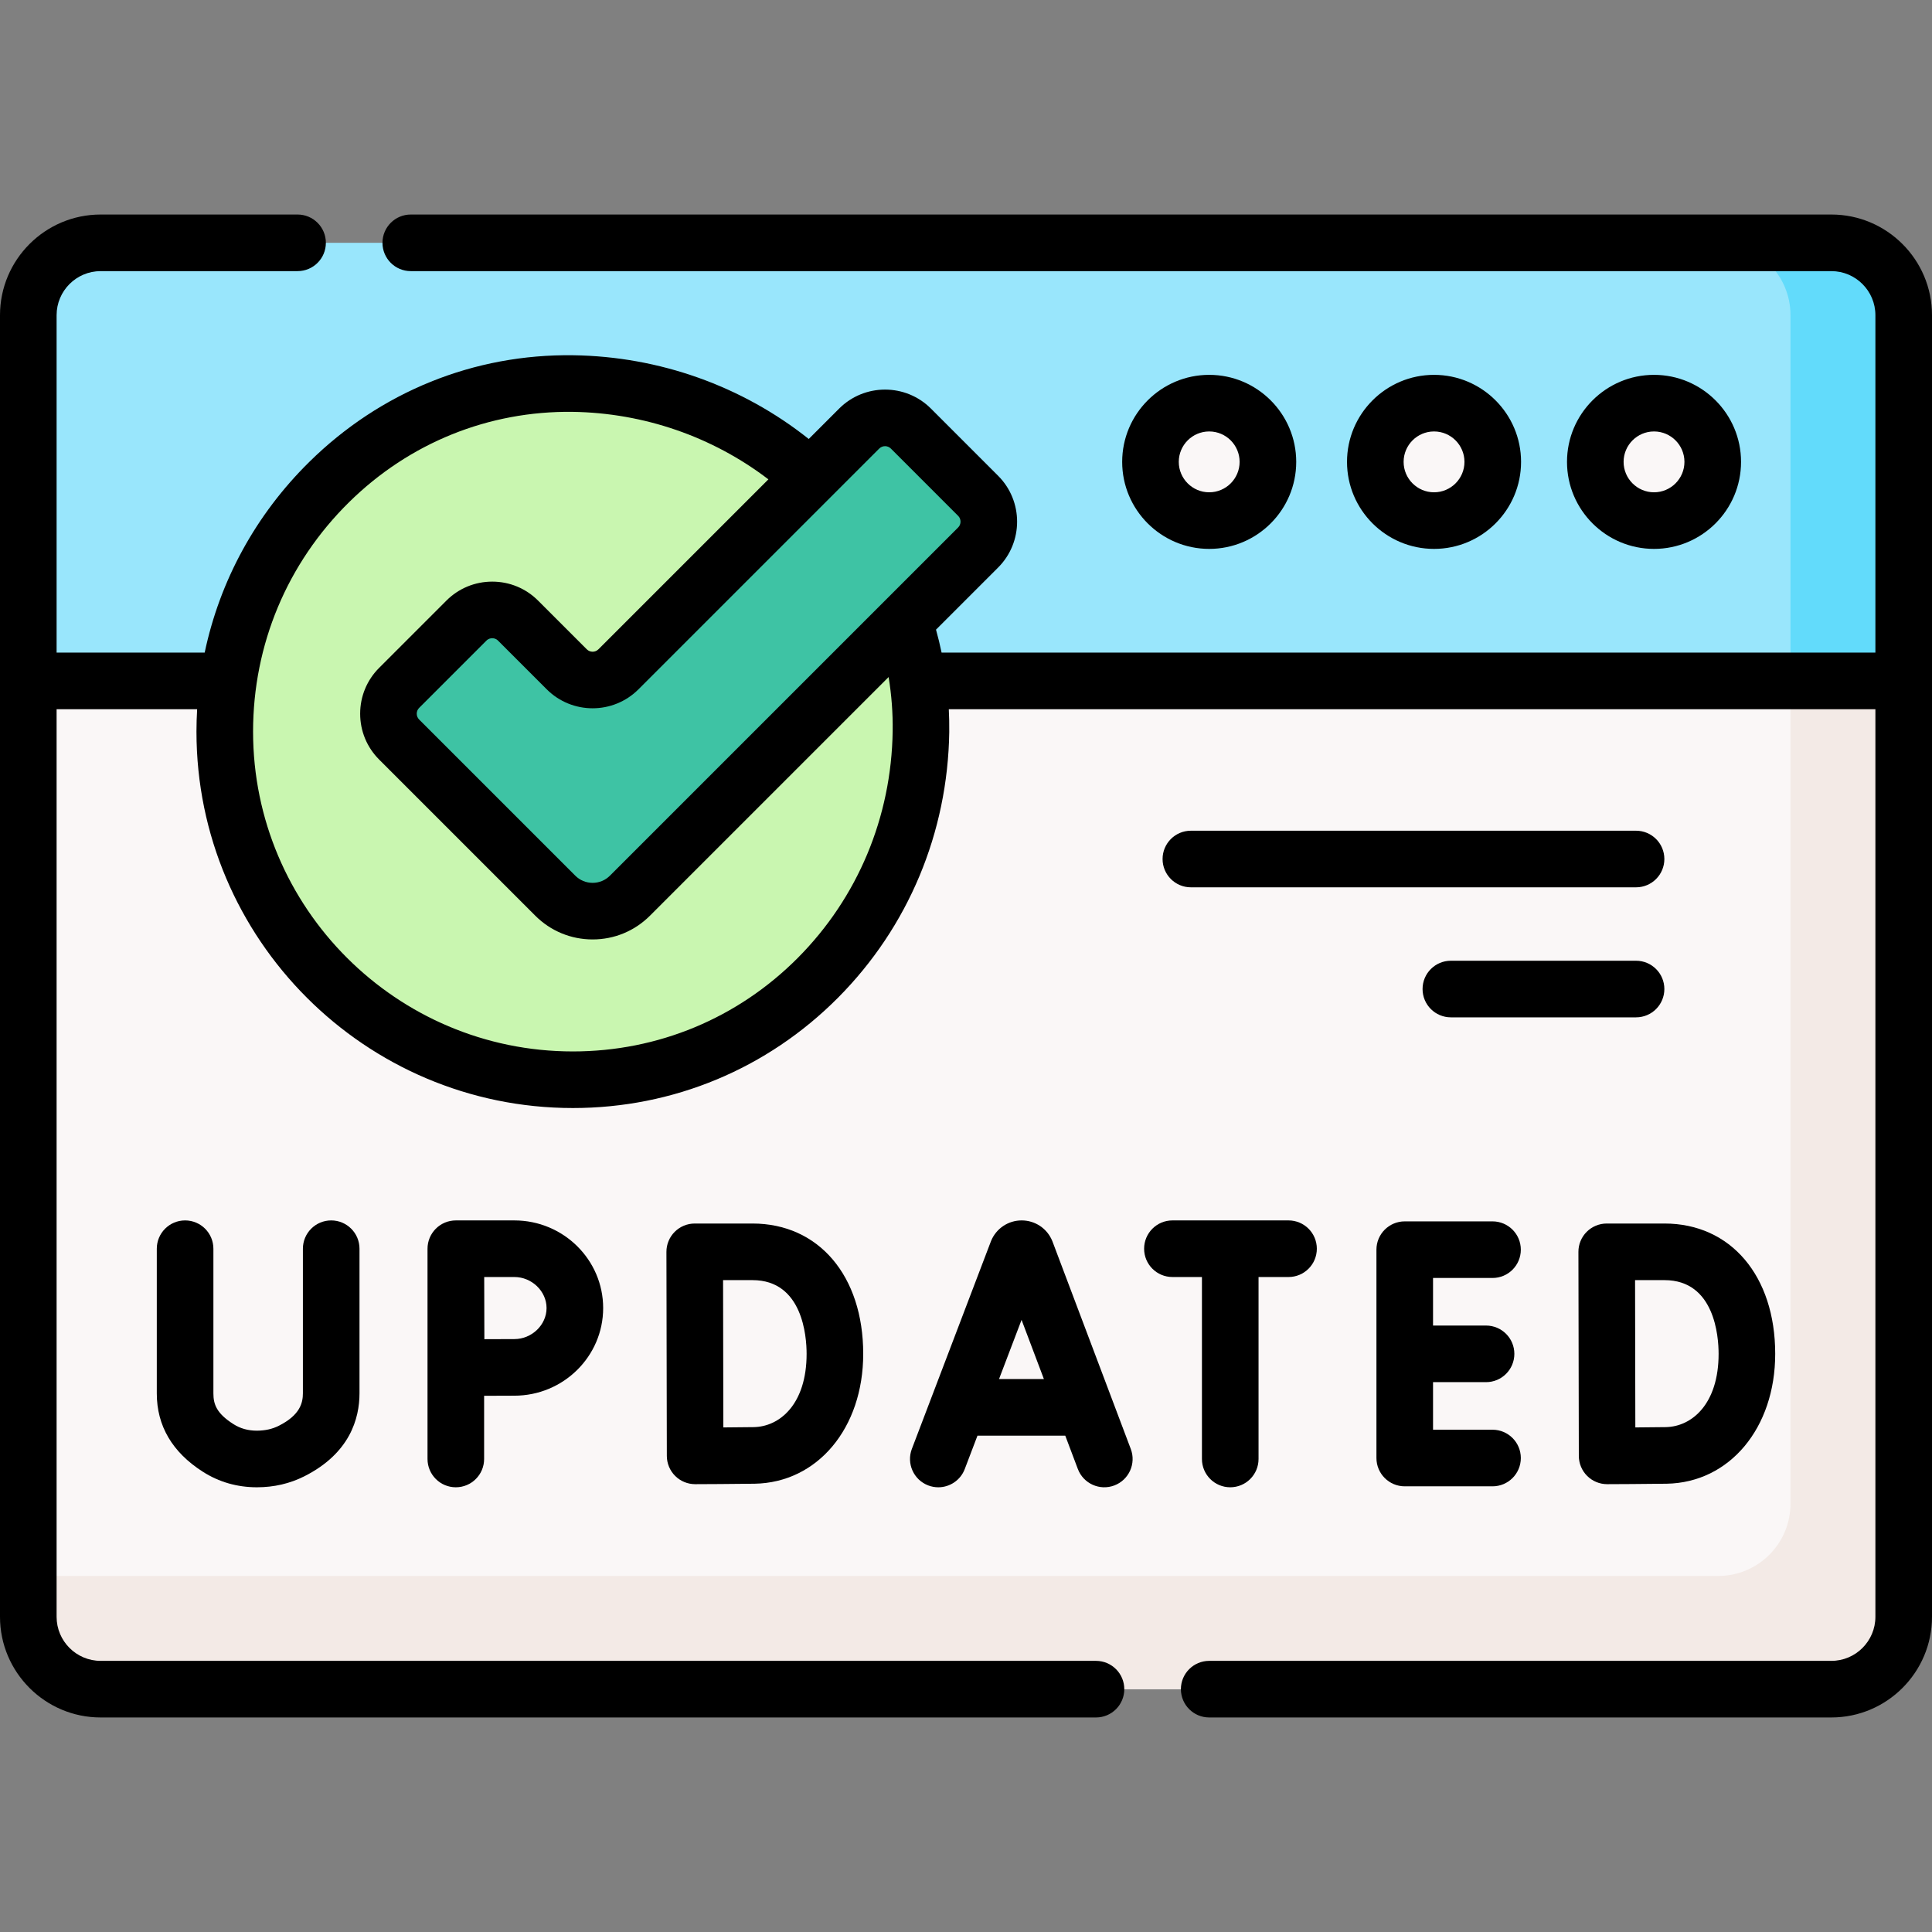
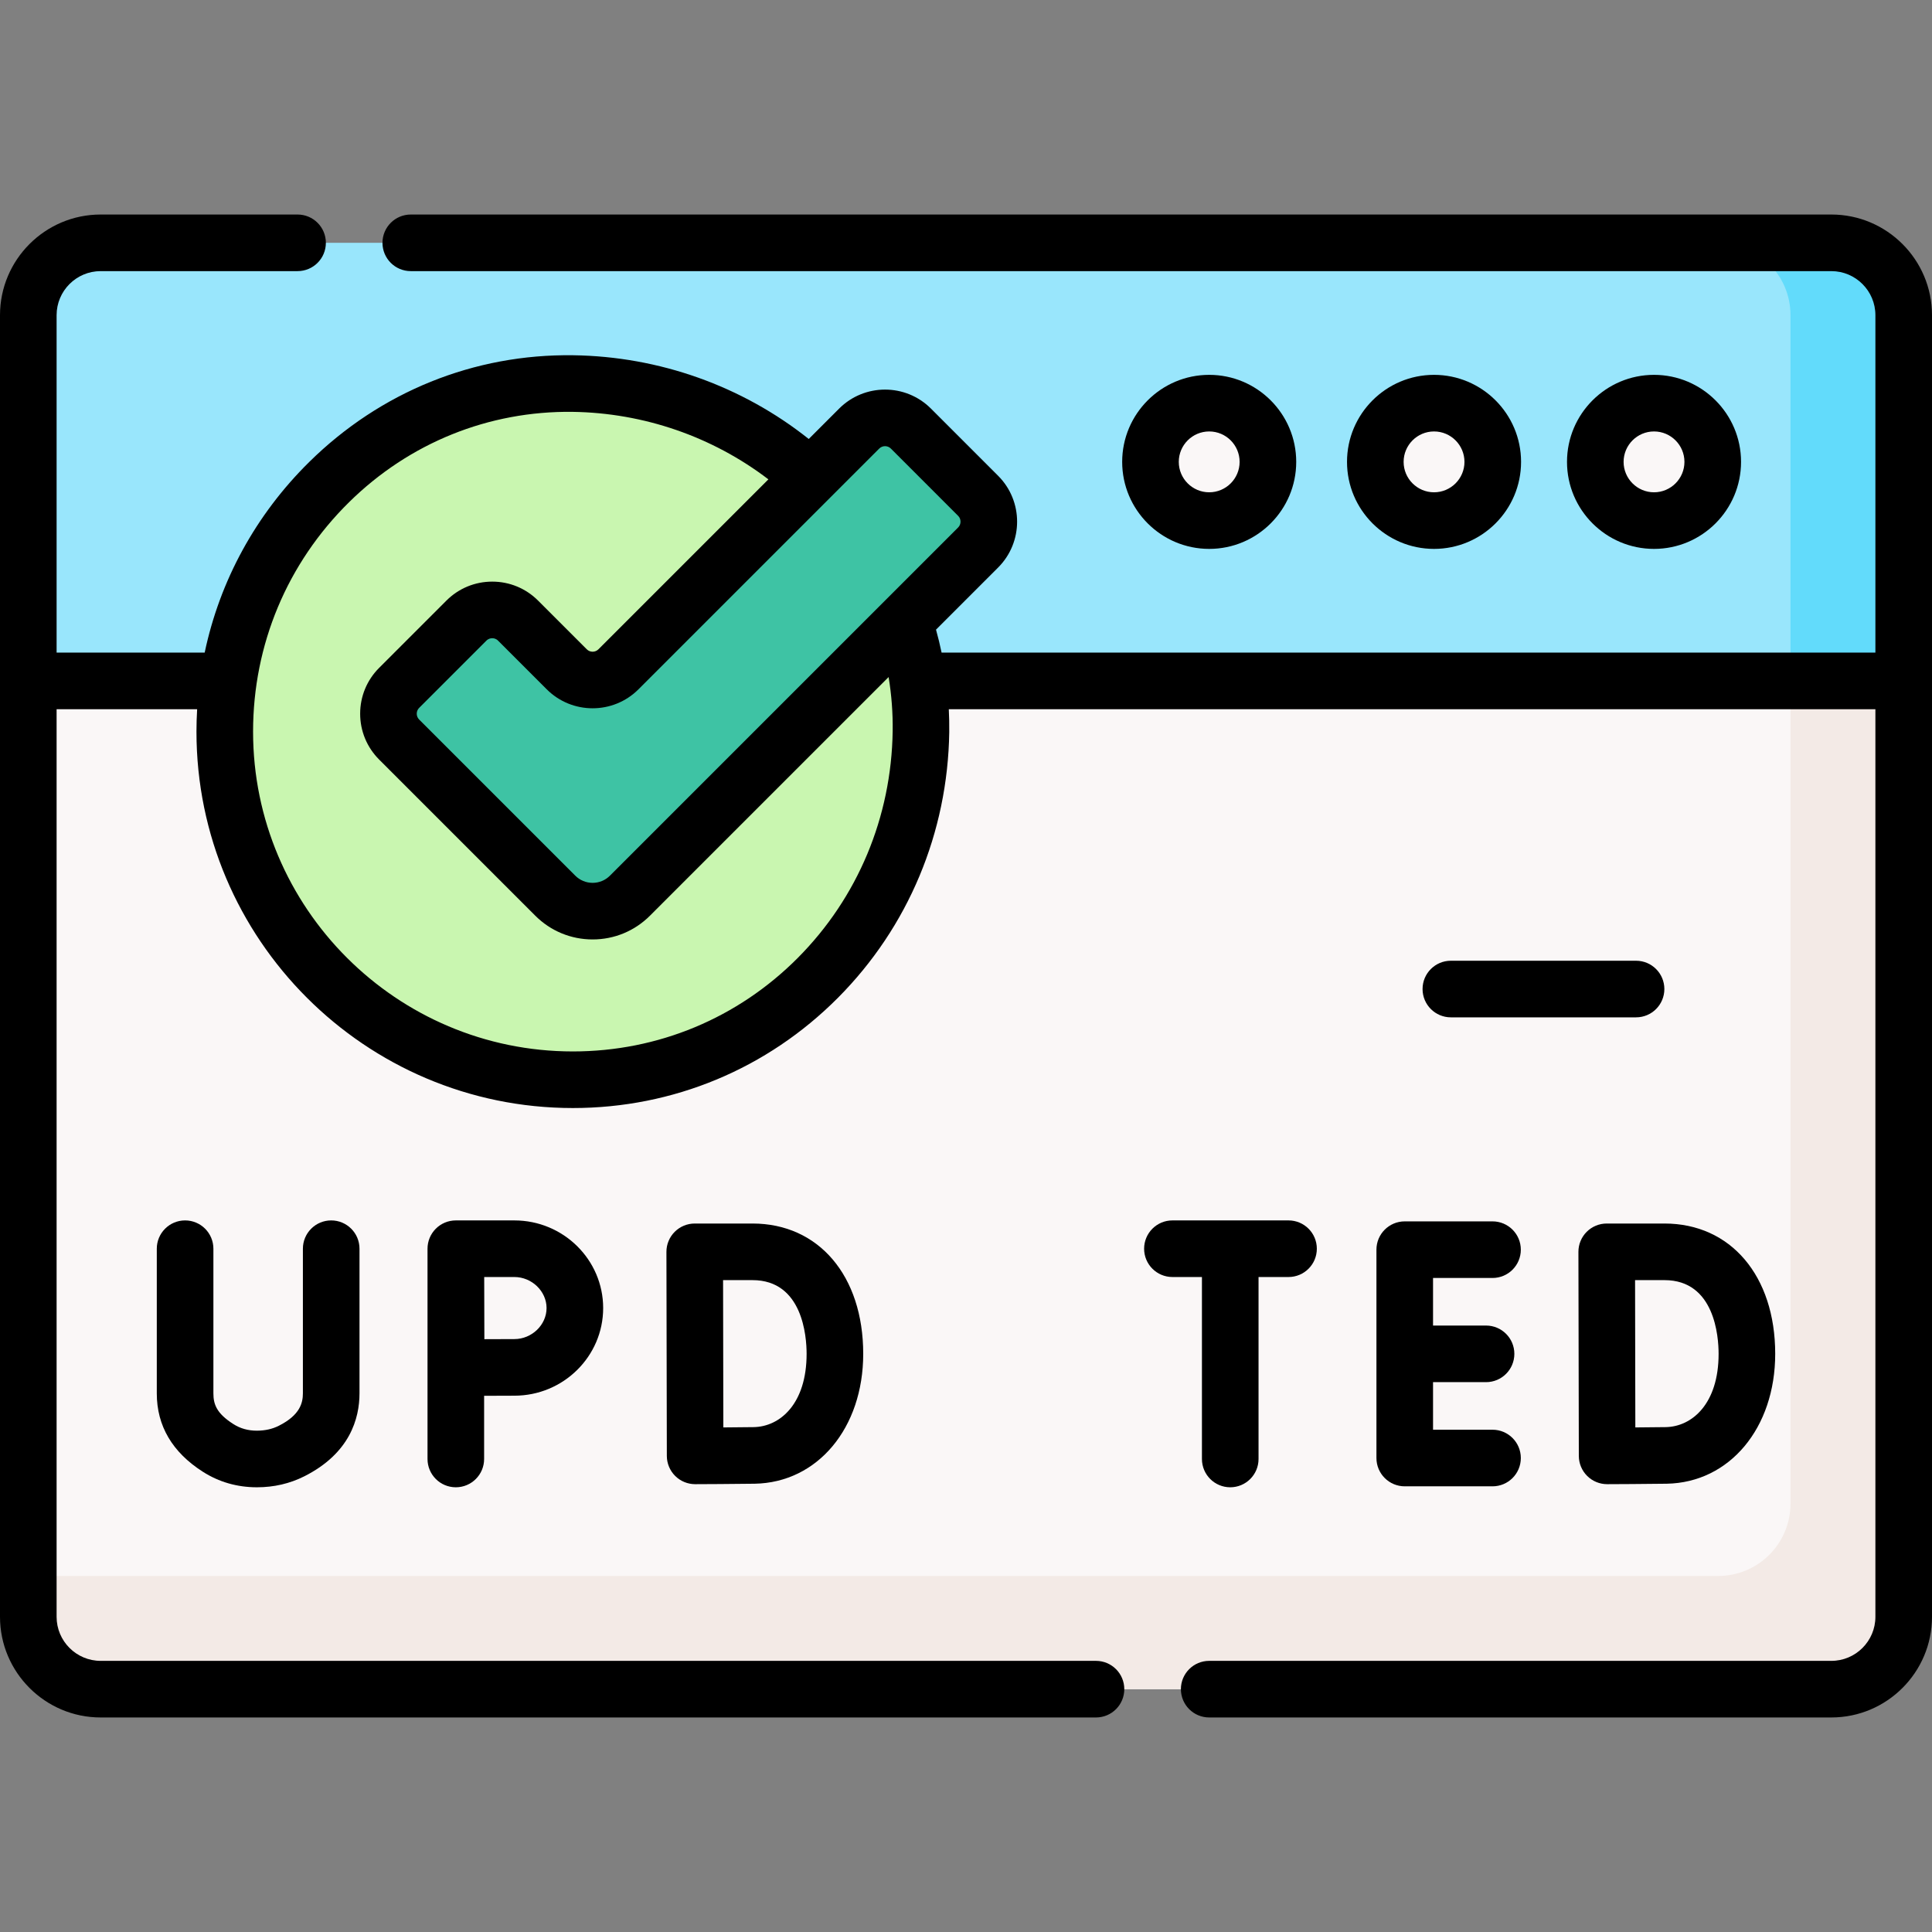
<svg xmlns="http://www.w3.org/2000/svg" id="Capa_1" enable-background="new 0 0 512 512" height="512" viewBox="0 0 512 512" width="512">
  <rect x="0" y="0" width="512" height="512" fill="#808080" stroke="none" />
  <g>
    <g>
      <path d="m485.327 447.648h-458.653c-10.589 0-19.174-8.585-19.174-19.174v-248.024h497v248.024c0 10.59-8.584 19.174-19.173 19.174z" fill="#faf7f7" />
    </g>
    <g>
      <path d="m485.327 64.352h-458.653c-10.589 0-19.174 8.585-19.174 19.174v96.924h497v-96.924c0-10.589-8.584-19.174-19.173-19.174z" fill="#99e6fc" />
    </g>
    <g>
      <path d="m474.5 180.45v218.024c0 10.59-8.584 19.174-19.174 19.174h-447.826v10.826c0 10.59 8.584 19.174 19.174 19.174h458.652c10.59 0 19.174-8.584 19.174-19.174v-248.024z" fill="#f3eae6" />
    </g>
    <g>
      <path d="m485.326 64.352h-30c10.59 0 19.174 8.585 19.174 19.174v96.924h30v-96.924c0-10.589-8.584-19.174-19.174-19.174z" fill="#62dbfb" />
    </g>
    <g>
      <ellipse cx="151.814" cy="193.894" fill="#c9f6b0" rx="92.248" ry="92.249" transform="matrix(.16 -.987 .987 .16 -63.894 312.69)" />
    </g>
    <g>
      <path d="m147.155 237.364-41.373-41.374c-3.783-3.783-3.783-9.917 0-13.701l17.817-17.816c3.783-3.783 9.917-3.783 13.701 0l12.9 12.9c3.783 3.783 9.917 3.783 13.701 0l63.796-63.796c3.783-3.783 9.917-3.783 13.701 0l17.817 17.818c3.783 3.783 3.783 9.917 0 13.7l-92.27 92.269c-5.466 5.464-14.326 5.464-19.79 0z" fill="#3ec3a4" />
    </g>
    <g>
      <circle cx="320.45" cy="122.401" fill="#faf7f7" r="15.562" />
    </g>
    <g>
      <circle cx="380.036" cy="122.401" fill="#faf7f7" r="15.562" />
    </g>
    <g>
      <circle cx="438.333" cy="122.401" fill="#faf7f7" r="15.562" />
    </g>
    <g>
-       <path d="m278.857 328.853c-1.357-3.3-4.537-5.43-8.104-5.43-.002 0-.005 0-.007 0-3.57.002-6.751 2.139-8.103 5.443-.023.057-.046.114-.067.172l-20.923 54.938c-1.475 3.87.469 8.203 4.34 9.678.878.335 1.78.493 2.668.493 3.021 0 5.87-1.841 7.01-4.833l3.371-8.852h23.264l3.333 8.831c1.462 3.876 5.792 5.831 9.665 4.368 3.875-1.462 5.831-5.789 4.368-9.665l-20.733-54.939c-.027-.068-.054-.136-.082-.204zm-14.103 36.609 5.972-15.681 5.918 15.681z" />
      <path d="m418.406 385.848c.007 1.989.805 3.894 2.217 5.296 1.404 1.395 3.304 2.177 5.283 2.177h.028c.463-.002 11.389-.044 15.757-.12 16.663-.29 28.757-14.765 28.757-34.417 0-20.657-11.789-34.537-29.336-34.537h-15.315c-1.991 0-3.901.792-5.309 2.202-1.406 1.409-2.195 3.32-2.191 5.311 0 .001.109 54.088.109 54.088zm22.706-46.601c13.302 0 14.336 14.954 14.336 19.537 0 13.246-7.041 19.298-14.019 19.419-1.863.032-5.046.06-8.049.079-.02-6.345-.06-32.429-.07-39.035z" />
      <path d="m199.424 324.247h-15.314c-1.991 0-3.901.792-5.309 2.202-1.406 1.409-2.195 3.32-2.191 5.311 0 .001.109 54.088.109 54.088.007 1.989.805 3.894 2.217 5.296 1.404 1.395 3.304 2.177 5.283 2.177h.028c.463-.002 11.388-.044 15.756-.12 16.663-.29 28.758-14.765 28.758-34.417 0-20.658-11.79-34.537-29.337-34.537zm.317 53.956c-1.863.032-5.046.06-8.048.079-.02-6.345-.06-32.429-.07-39.035h7.801c13.303 0 14.337 14.954 14.337 19.537 0 13.246-7.041 19.298-14.02 19.419z" />
      <path d="m49.052 323.423c-4.143 0-7.5 3.357-7.5 7.5v38.343c0 8.603 4.106 15.588 12.204 20.762 4.266 2.725 9.076 4.11 14.299 4.117h.041c4.496 0 8.719-.978 12.548-2.908 12.089-6.089 14.627-15.33 14.627-22.011v-38.303c0-4.143-3.357-7.5-7.5-7.5s-7.5 3.357-7.5 7.5v38.303c0 2.516-.725 5.769-6.376 8.614-1.747.881-3.612 1.288-5.819 1.305-2.354-.003-4.398-.578-6.243-1.758-4.397-2.809-5.28-5.189-5.28-8.121v-38.343c-.001-4.142-3.359-7.5-7.501-7.5z" />
      <path d="m318.526 386.645c0 4.143 3.357 7.5 7.5 7.5s7.5-3.357 7.5-7.5v-48.222h7.948c4.143 0 7.5-3.357 7.5-7.5s-3.357-7.5-7.5-7.5h-30.772c-4.143 0-7.5 3.357-7.5 7.5s3.357 7.5 7.5 7.5h7.824z" />
      <path d="m113.297 386.645c0 4.143 3.357 7.5 7.5 7.5s7.5-3.357 7.5-7.5v-16.744c2.973-.016 6.14-.028 8.016-.028 12.976 0 23.532-10.419 23.532-23.225s-10.557-23.225-23.532-23.225h-15.516c-1.993 0-3.904.793-5.312 2.205-1.407 1.411-2.194 3.325-2.188 5.318zm23.015-48.222c4.625 0 8.532 3.767 8.532 8.225s-3.907 8.225-8.532 8.225c-1.862 0-4.992.013-7.949.027-.015-3.066-.036-13.264-.045-16.477z" />
      <path d="m395.534 338.677c4.143 0 7.5-3.357 7.5-7.5s-3.357-7.5-7.5-7.5h-23.264c-4.142 0-7.5 3.357-7.5 7.5v55.214c0 4.143 3.358 7.5 7.5 7.5h23.265c4.143 0 7.5-3.357 7.5-7.5s-3.357-7.5-7.5-7.5h-15.765v-12.607h14.049c4.143 0 7.5-3.358 7.5-7.5 0-4.143-3.357-7.5-7.5-7.5h-14.049v-12.607z" />
      <path d="m485.326 56.852h-376.467c-4.143 0-7.5 3.357-7.5 7.5s3.357 7.5 7.5 7.5h376.467c6.436 0 11.674 5.237 11.674 11.674v89.424h-247.468c-.427-2.042-.917-4.072-1.479-6.087l16.464-16.464c6.701-6.702 6.701-17.606 0-24.308l-17.817-17.819c-6.703-6.701-17.605-6.699-24.309 0l-8.064 8.063c-17.627-14.023-39.594-21.872-62.409-22.189-26.289-.37-51.102 9.678-69.967 28.282-14.199 14.002-23.691 31.468-27.708 50.521h-39.243v-89.423c0-6.437 5.237-11.674 11.674-11.674h52.186c4.143 0 7.5-3.357 7.5-7.5s-3.357-7.5-7.5-7.5h-52.186c-14.708 0-26.674 11.966-26.674 26.674v344.948c0 14.708 11.966 26.674 26.674 26.674h263.776c4.143 0 7.5-3.357 7.5-7.5s-3.357-7.5-7.5-7.5h-263.776c-6.436 0-11.674-5.237-11.674-11.674v-240.524h37.245c-.114 1.972-.179 3.952-.179 5.944 0 55.001 44.747 99.748 99.748 99.748 26.567 0 51.522-10.382 70.268-29.233 18.618-18.725 29.088-43.728 29.48-70.405.03-2.024-.024-4.042-.121-6.055h245.559v240.524c0 6.436-5.237 11.674-11.674 11.674h-164.876c-4.143 0-7.5 3.357-7.5 7.5s3.357 7.5 7.5 7.5h164.876c14.708 0 26.674-11.966 26.674-26.674v-344.947c0-14.708-11.966-26.674-26.674-26.674zm-252.328 62.027c.854-.854 2.243-.853 3.095-.001l17.817 17.819c.854.853.854 2.241 0 3.094l-92.271 92.27c-1.226 1.227-2.856 1.901-4.591 1.901-1.733 0-3.364-.675-4.59-1.901 0 0 0 0 0-.001l-41.374-41.374c-.854-.852-.854-2.241-.001-3.094l17.818-17.816c.529-.53 1.133-.642 1.546-.642.414 0 1.018.111 1.547.642l12.9 12.9c6.705 6.702 17.607 6.701 24.308 0zm-21.553 134.954c-15.908 15.999-37.086 24.81-59.631 24.81-46.73 0-84.748-38.018-84.748-84.748 0-23.034 9.027-44.621 25.418-60.785 15.985-15.763 37.028-24.236 59.226-23.965 18.912.264 37.121 6.587 51.922 17.888l-45.036 45.037c-.852.855-2.241.854-3.093 0l-12.9-12.9c-3.247-3.246-7.562-5.034-12.154-5.034-4.591 0-8.906 1.788-12.152 5.034l-17.818 17.816c-3.246 3.247-5.034 7.564-5.034 12.154 0 4.591 1.788 8.907 5.034 12.154l41.374 41.373v.001c4.06 4.058 9.457 6.295 15.197 6.295 5.742 0 11.139-2.236 15.198-6.295l63.242-63.24c.778 4.725 1.147 9.521 1.076 14.357-.336 22.768-9.257 44.094-25.121 60.048z" />
      <path d="m343.512 122.401c0-12.717-10.346-23.062-23.061-23.062-12.717 0-23.062 10.346-23.062 23.062 0 12.717 10.346 23.062 23.062 23.062 12.715 0 23.061-10.345 23.061-23.062zm-31.124 0c0-4.445 3.617-8.062 8.062-8.062s8.061 3.617 8.061 8.062-3.616 8.062-8.061 8.062-8.062-3.617-8.062-8.062z" />
      <path d="m403.098 122.401c0-12.717-10.346-23.062-23.062-23.062-12.717 0-23.062 10.346-23.062 23.062 0 12.717 10.346 23.062 23.062 23.062s23.062-10.345 23.062-23.062zm-31.124 0c0-4.445 3.617-8.062 8.062-8.062s8.062 3.617 8.062 8.062-3.616 8.062-8.062 8.062c-4.445 0-8.062-3.617-8.062-8.062z" />
      <path d="m461.395 122.401c0-12.717-10.346-23.062-23.061-23.062-12.717 0-23.062 10.346-23.062 23.062 0 12.717 10.346 23.062 23.062 23.062 12.715 0 23.061-10.345 23.061-23.062zm-31.124 0c0-4.445 3.617-8.062 8.062-8.062s8.061 3.617 8.061 8.062-3.616 8.062-8.061 8.062-8.062-3.617-8.062-8.062z" />
-       <path d="m433.572 220.149h-117.977c-4.142 0-7.5 3.357-7.5 7.5s3.358 7.5 7.5 7.5h117.978c4.143 0 7.5-3.357 7.5-7.5-.001-4.143-3.358-7.5-7.501-7.5z" />
      <path d="m441.072 262.106c0-4.143-3.357-7.5-7.5-7.5h-49.078c-4.143 0-7.5 3.357-7.5 7.5s3.357 7.5 7.5 7.5h49.078c4.143 0 7.5-3.357 7.5-7.5z" />
    </g>
  </g>
</svg>